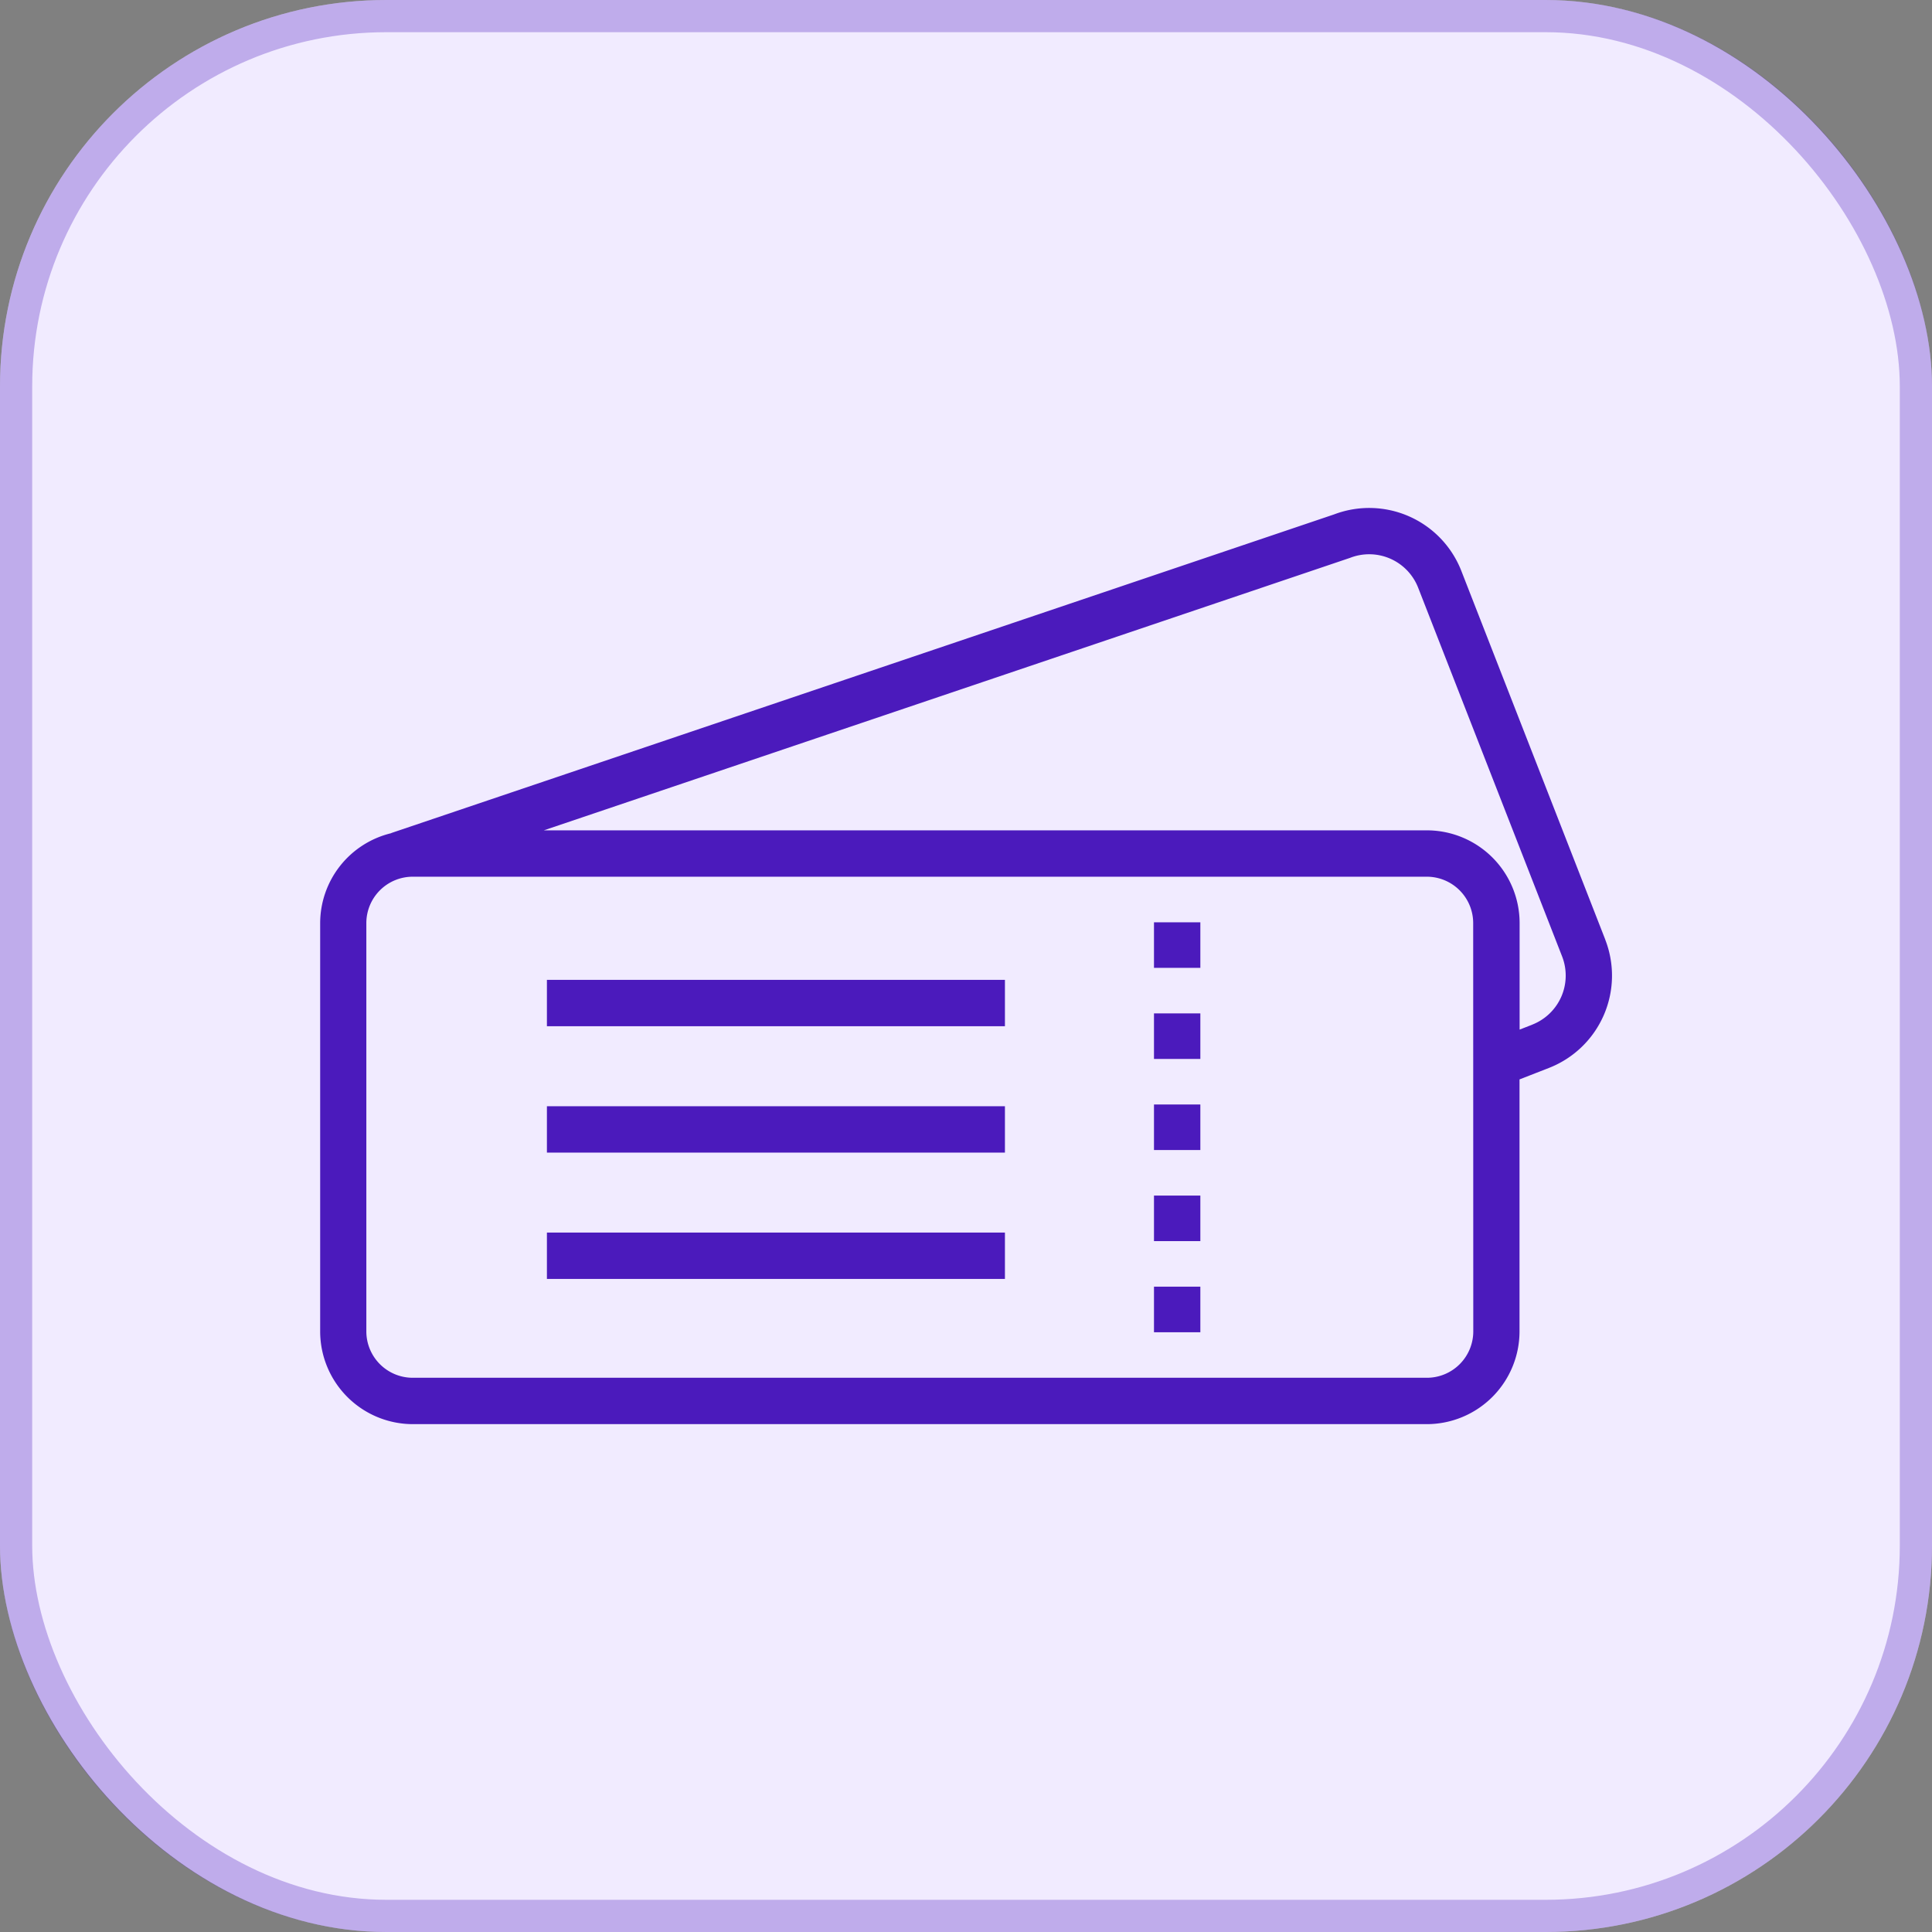
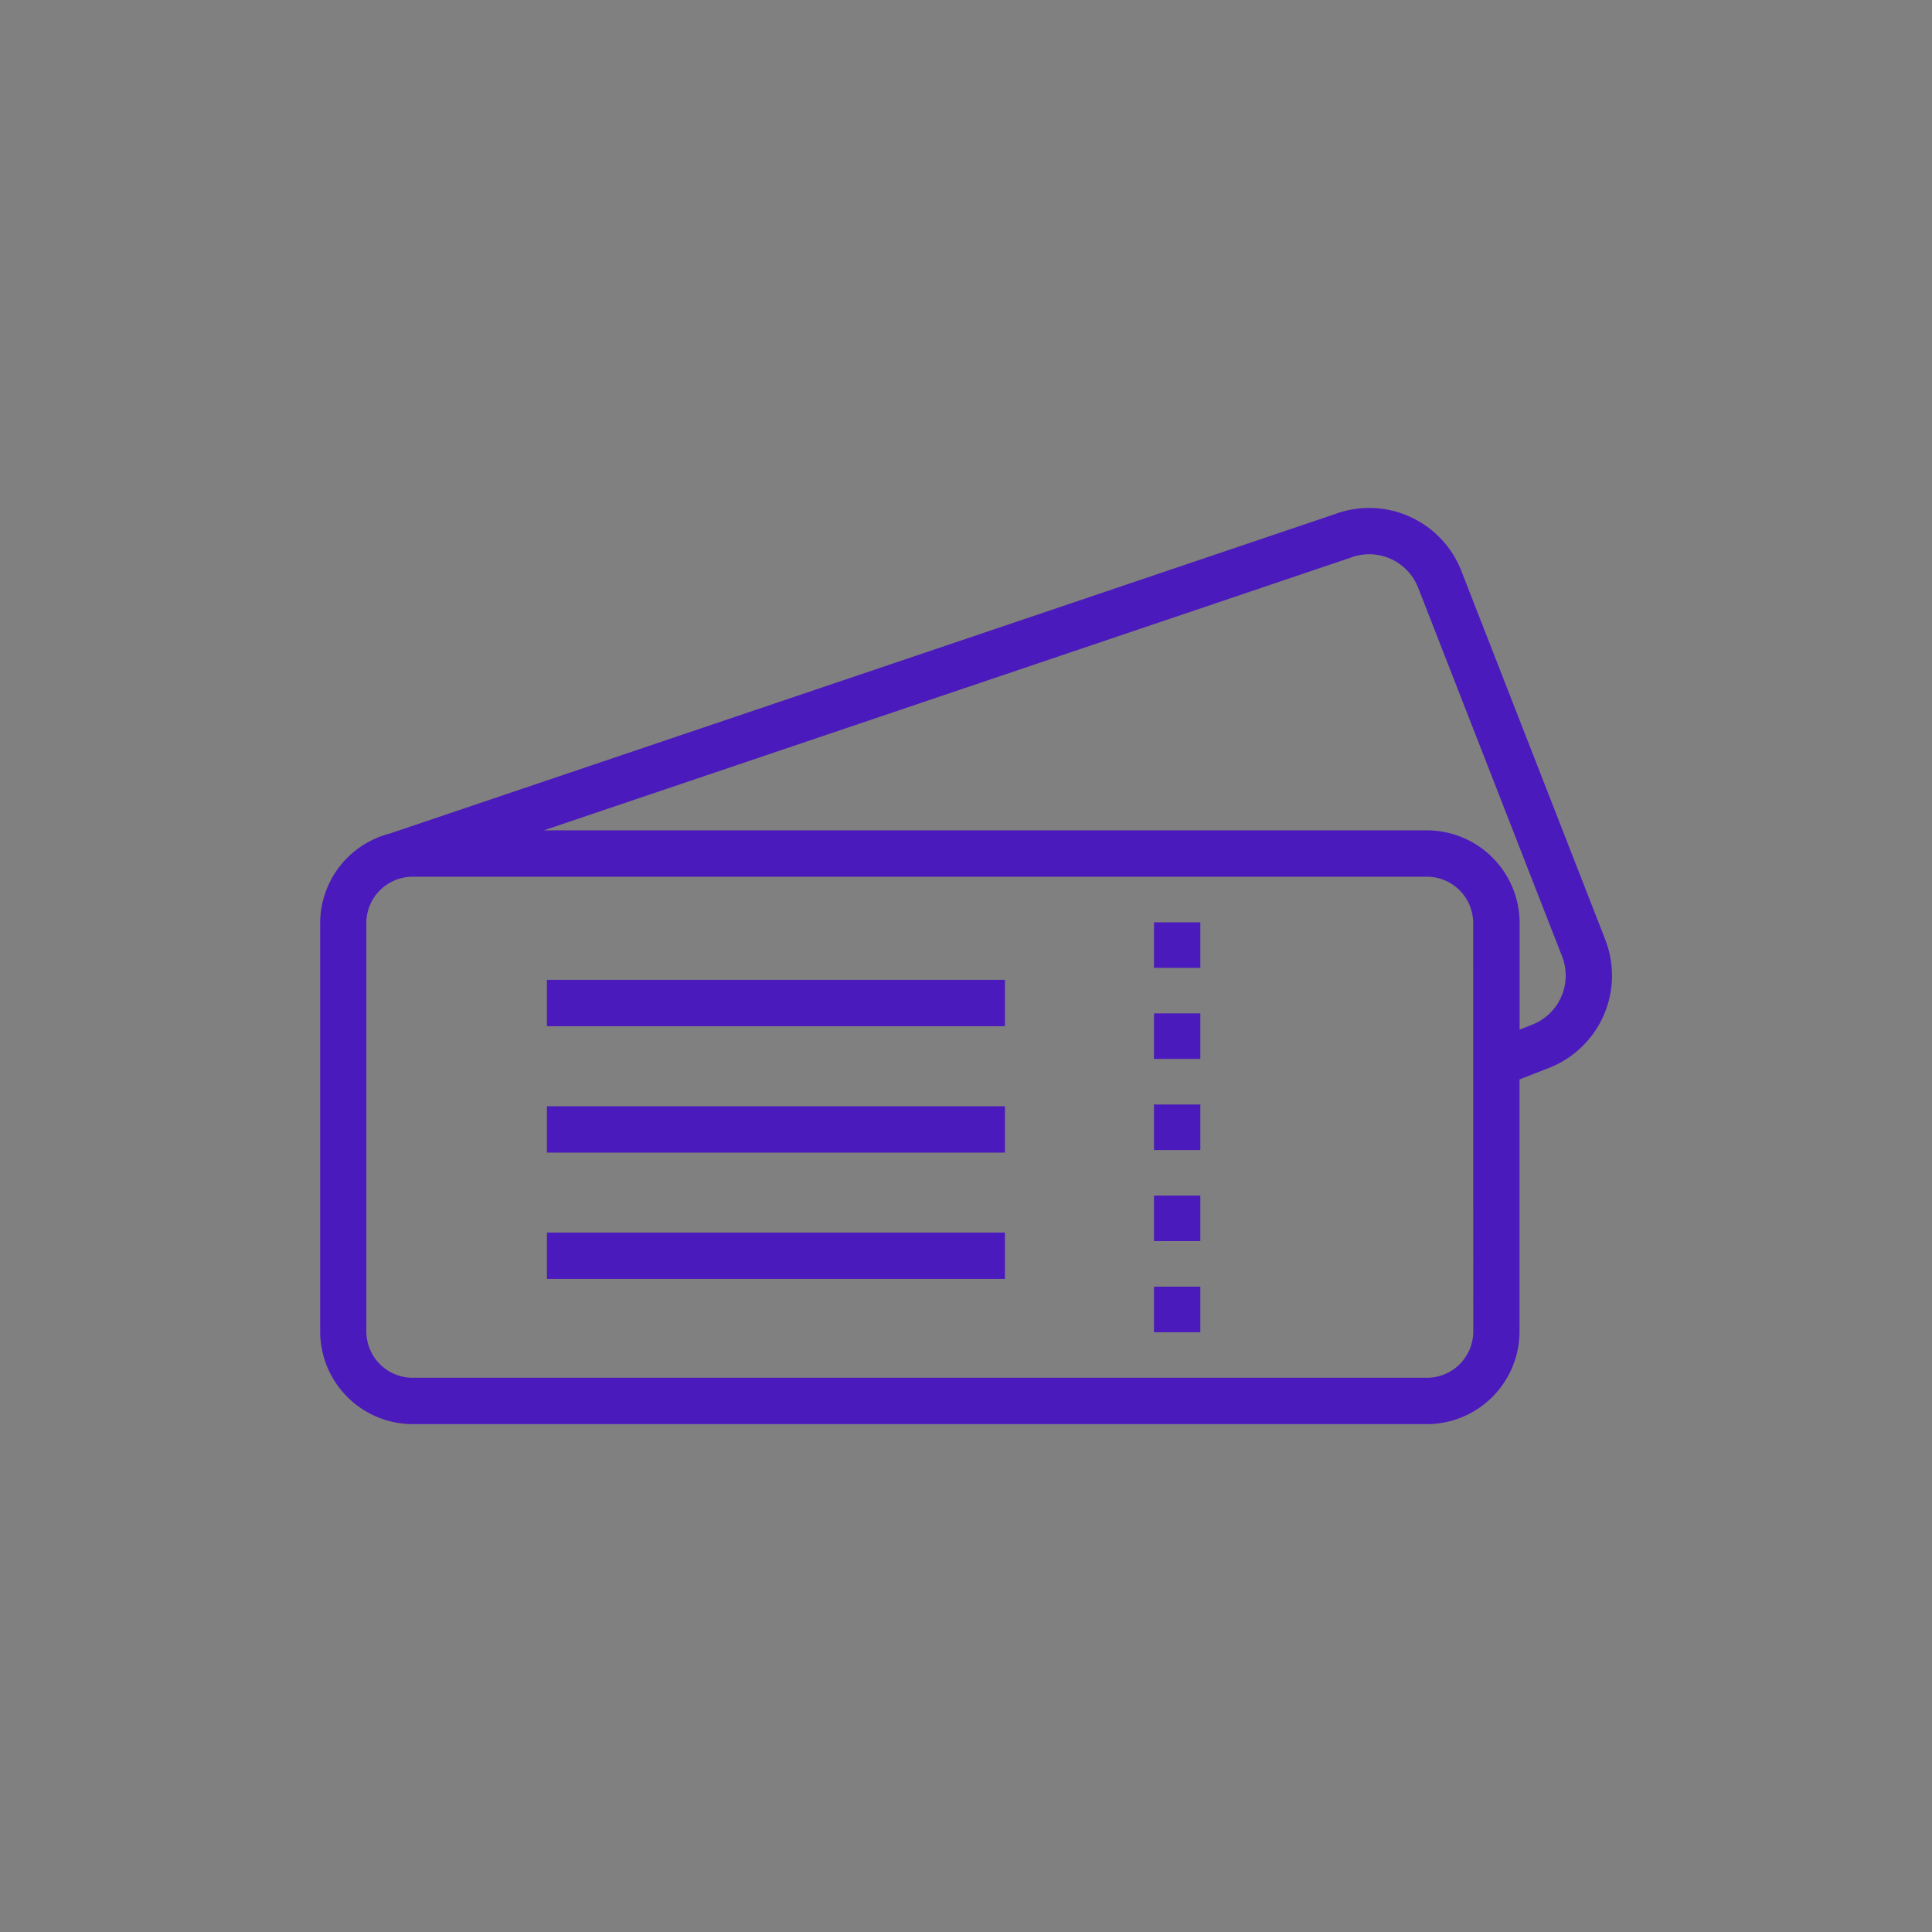
<svg xmlns="http://www.w3.org/2000/svg" width="60" height="60" viewBox="0 0 60 60">
  <rect x="0" y="0" width="60" height="60" fill="#808080" stroke="none" />
  <g id="sell_more" data-name="sell more" transform="translate(-130 -1446)">
    <g id="Group_5838" data-name="Group 5838">
      <g id="Group_5840" data-name="Group 5840">
        <g id="Rectangle_68" data-name="Rectangle 68" transform="translate(130 1446)" fill="#f1ebff" stroke="rgba(75,26,188,0.3)" stroke-width="1">
-           <rect width="60" height="60" rx="12" stroke="none" />
-           <rect x="0.5" y="0.5" width="59" height="59" rx="11.5" fill="none" />
-         </g>
+           </g>
        <g id="Group_5841" data-name="Group 5841" transform="translate(134.807 382.432)">
          <path id="tickets" d="M39.916,234.887l-4.47-11.45a3.072,3.072,0,0,0-3.949-1.758L2.221,231.573l-.016.009a2.878,2.878,0,0,0-2.2,2.79v12.682a2.882,2.882,0,0,0,2.879,2.879H34.373a2.882,2.882,0,0,0,2.879-2.879v-7.827l.918-.358h0a3.078,3.078,0,0,0,1.745-3.981Zm-4.1,12.166a1.441,1.441,0,0,1-1.44,1.44H2.879a1.441,1.441,0,0,1-1.44-1.44V234.372a1.441,1.441,0,0,1,1.44-1.44H34.373a1.441,1.441,0,0,1,1.44,1.44Zm1.834-9.527h0l-.395.154v-3.309a2.882,2.882,0,0,0-2.879-2.879H6.951l25.038-8.462a1.633,1.633,0,0,1,2.116.929l4.47,11.45a1.636,1.636,0,0,1-.928,2.117ZM25.9,242.835h1.44v1.414H25.9Zm0,2.829h1.44v1.415H25.9Zm0-8.487h1.44v1.415H25.9Zm0-2.829h1.44v1.414H25.9Zm0,5.658h1.44v1.414H25.9ZM7.047,243.983H21.271v1.44H7.047Zm0-3.923H21.271v1.44H7.047Zm0-3.924H21.271v1.44H7.047Z" transform="translate(5.131 857.863)" fill="#4b1abc" />
        </g>
      </g>
    </g>
  </g>
</svg>